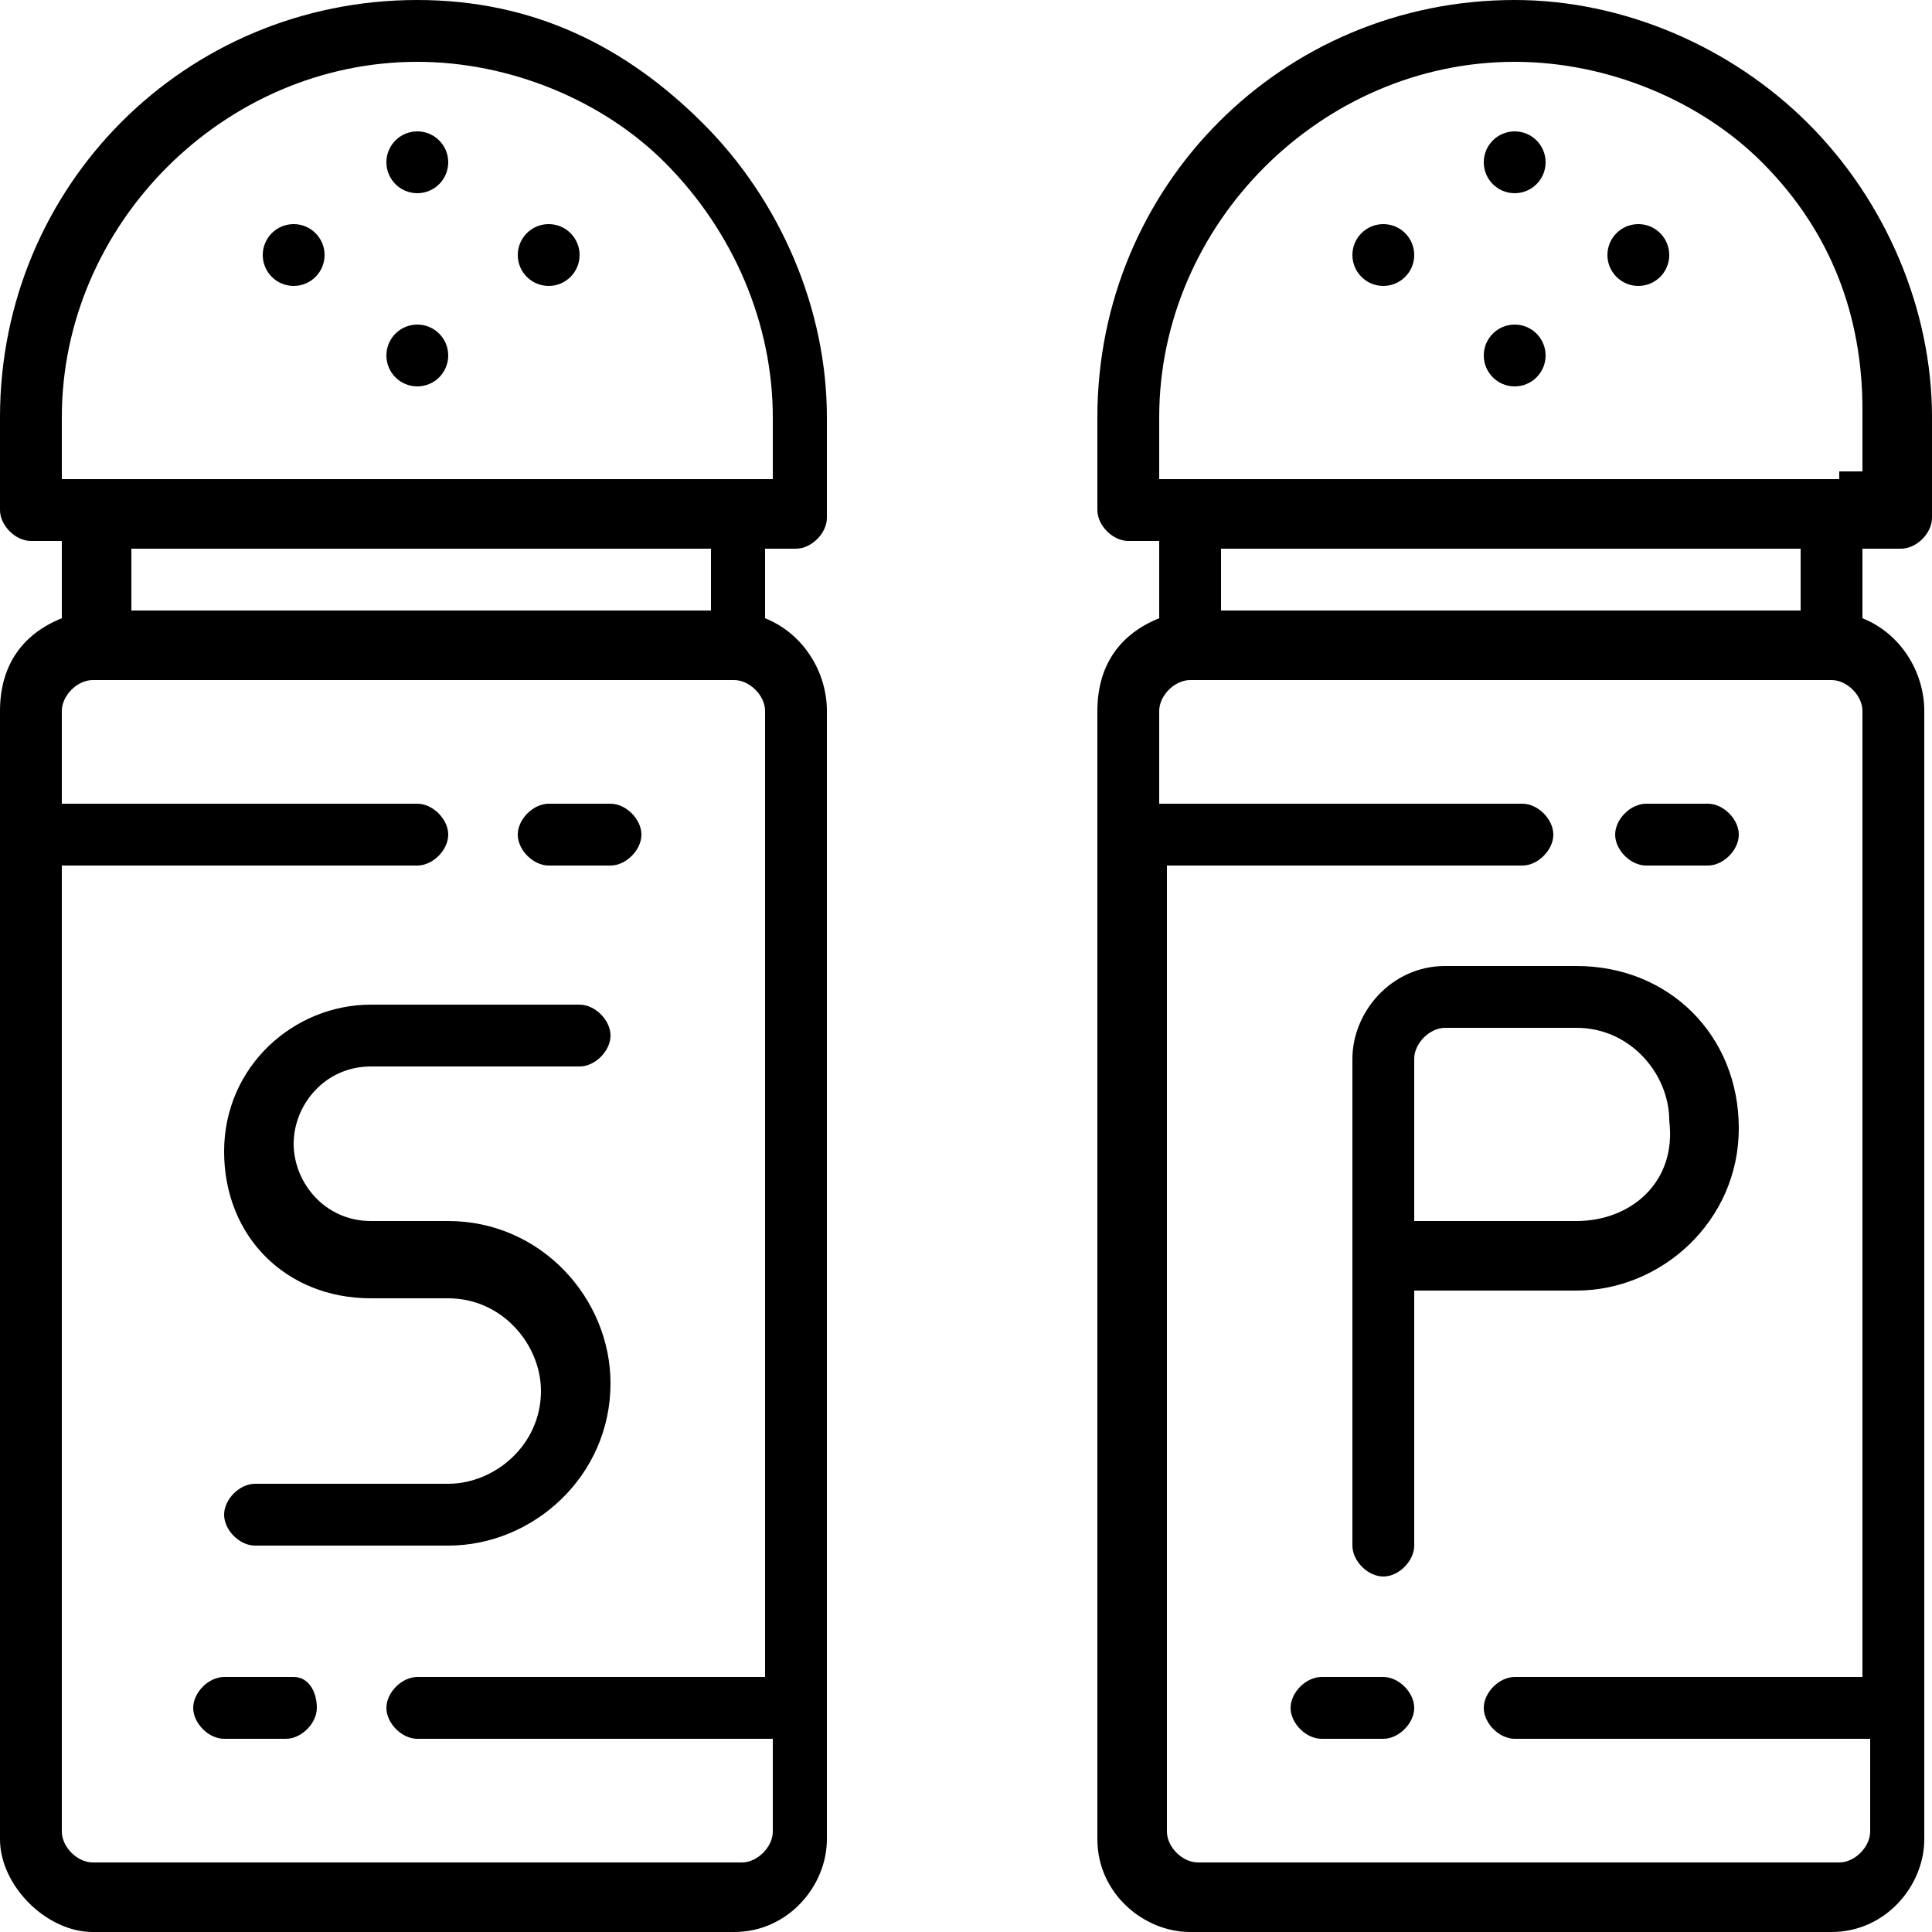
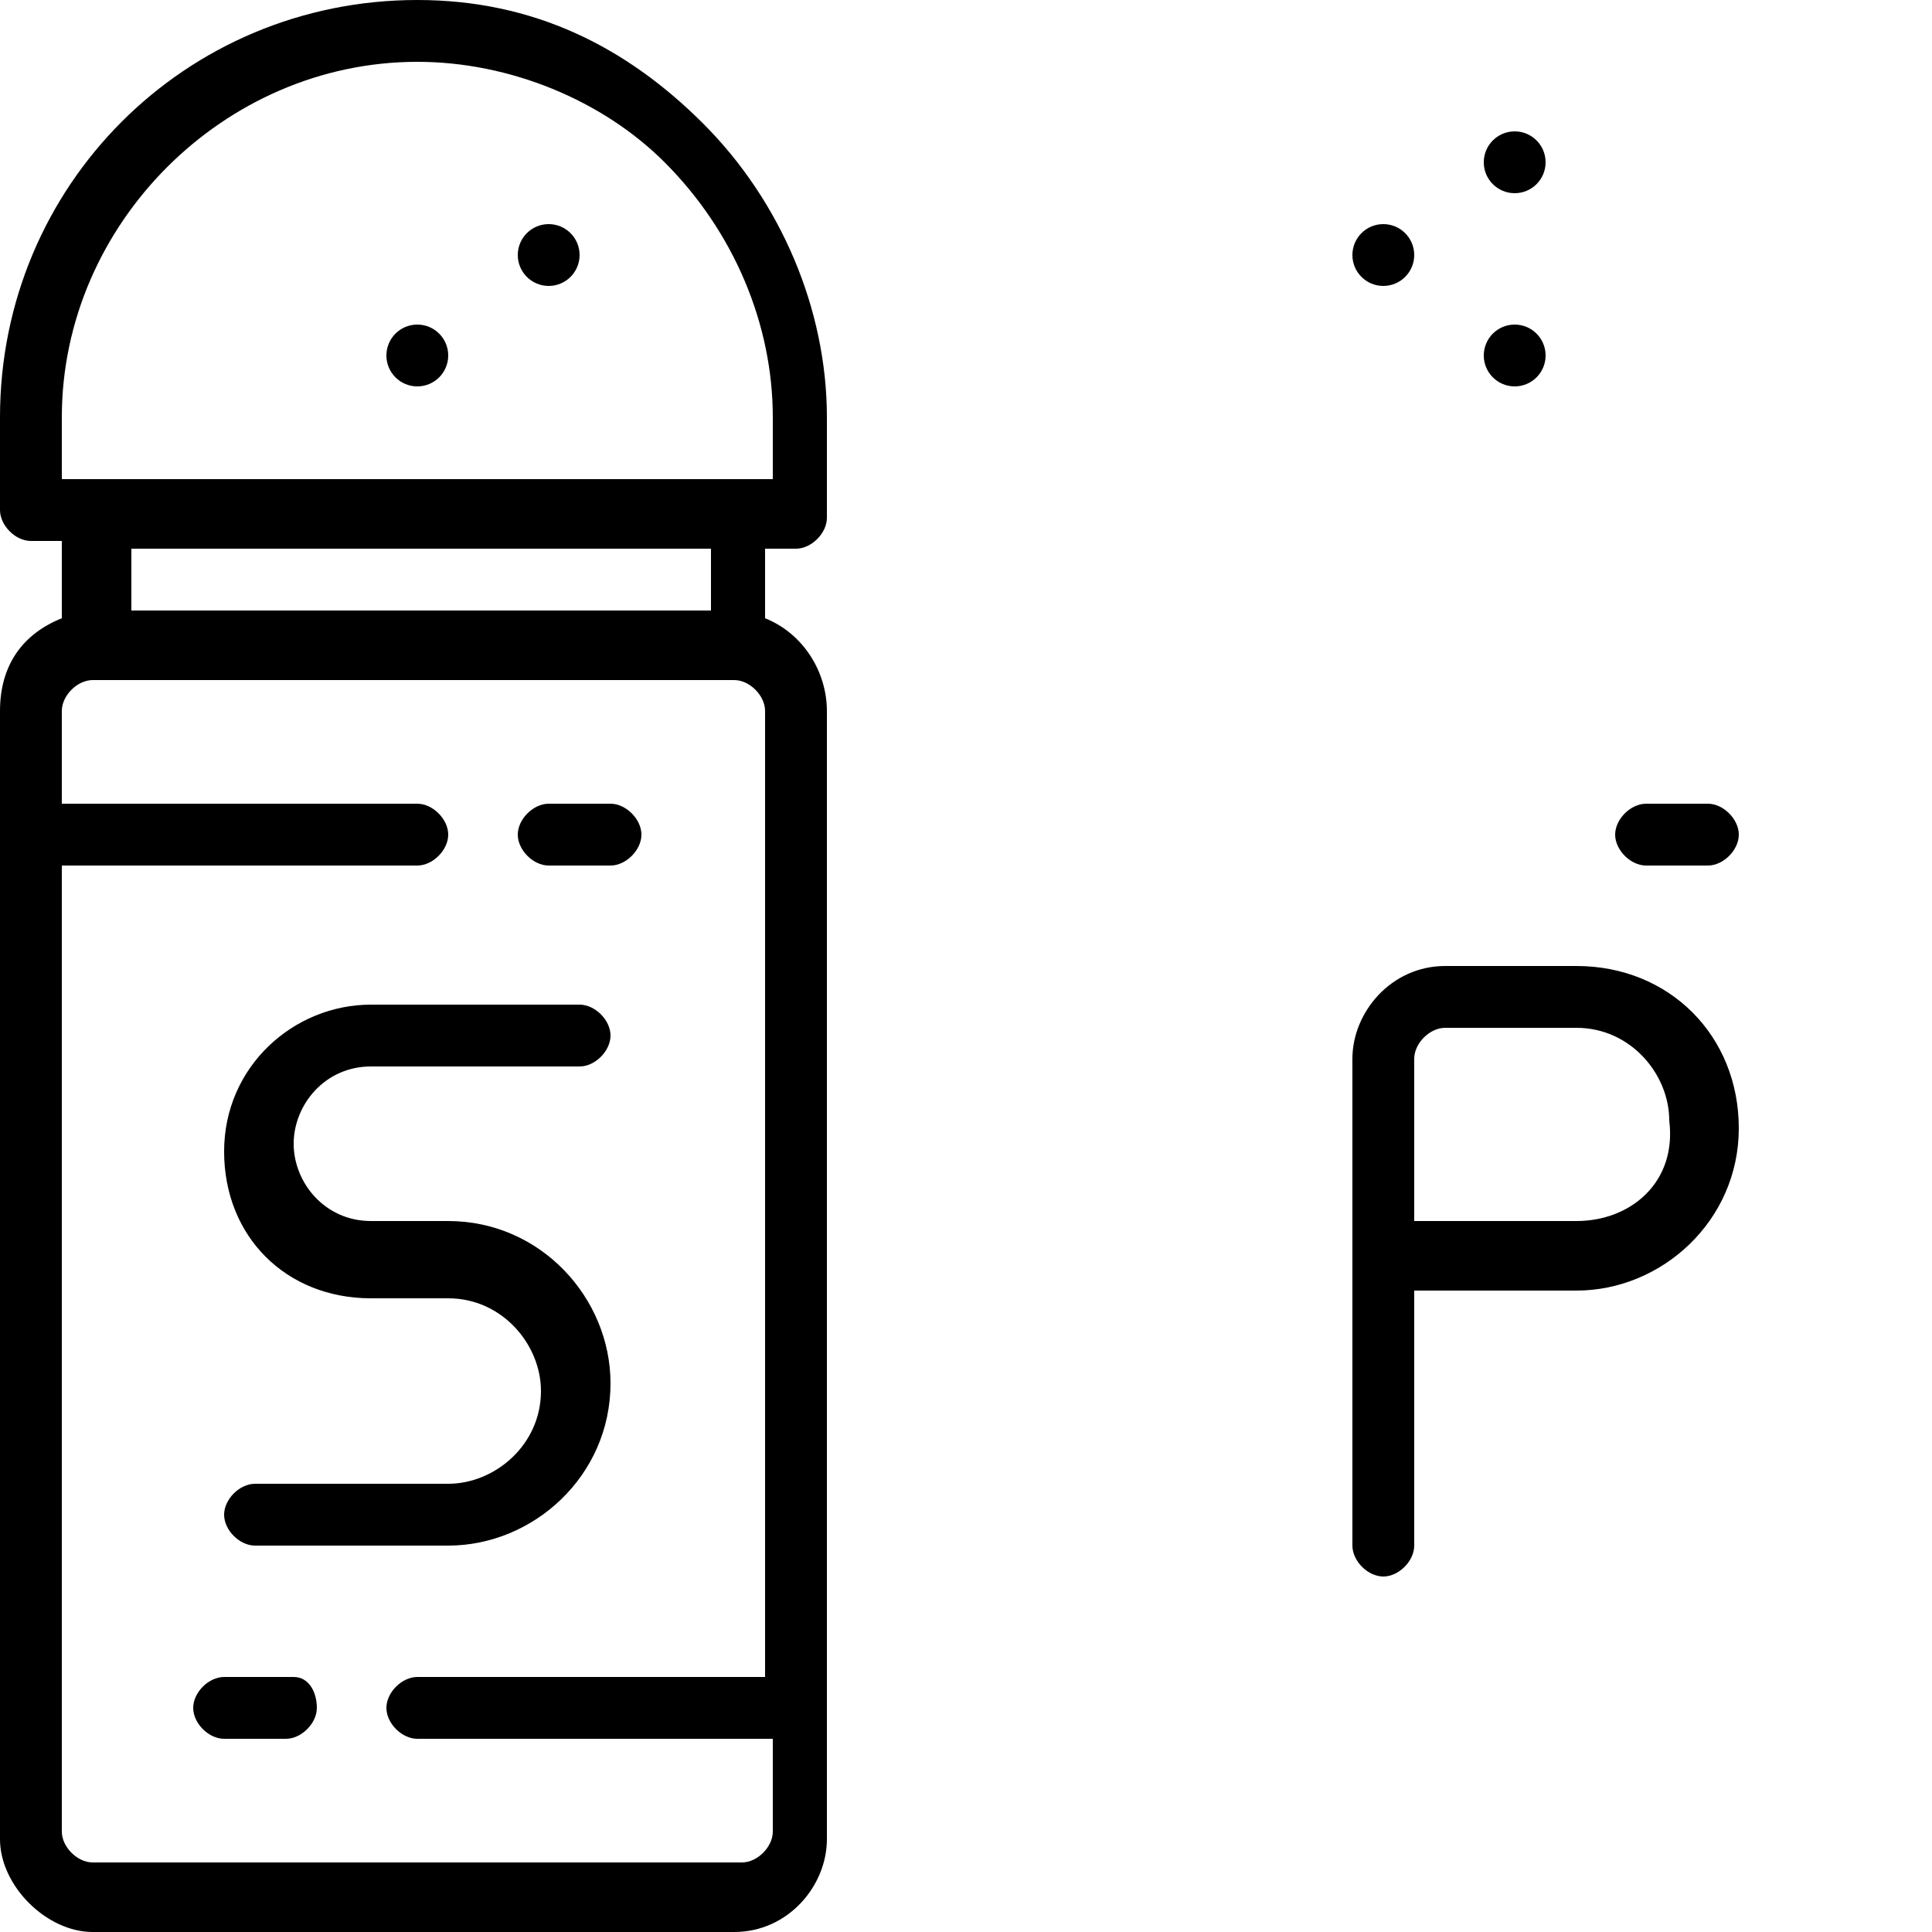
<svg xmlns="http://www.w3.org/2000/svg" version="1.1" id="Layer_1" x="0px" y="0px" viewBox="0 0 25 25" style="enable-background:new 0 0 25 25;" xml:space="preserve">
  <g>
    <g>
      <g>
        <path d="M5.4,0C2.4,0,0,2.4,0,5.4v1.2c0,0.2,0.2,0.4,0.4,0.4h0.4V8C0.3,8.2,0,8.6,0,9.2v14.6C0,24.4,0.6,25,1.2,25h8.3     c0.7,0,1.2-0.6,1.2-1.2V9.2c0-0.5-0.3-1-0.8-1.2V7.1h0.4c0.2,0,0.4-0.2,0.4-0.4V5.4c0-1.4-0.6-2.8-1.6-3.8S6.9,0,5.4,0z M10,21.7     H5.4c-0.2,0-0.4,0.2-0.4,0.4s0.2,0.4,0.4,0.4H10v1.2c0,0.2-0.2,0.4-0.4,0.4H1.2c-0.2,0-0.4-0.2-0.4-0.4V11.2h4.6     c0.2,0,0.4-0.2,0.4-0.4s-0.2-0.4-0.4-0.4H0.8V9.2c0-0.2,0.2-0.4,0.4-0.4h8.3c0.2,0,0.4,0.2,0.4,0.4V21.7z M1.7,7.9V7.1h7.5v0.8     H1.7z M10,6.2H9.6H1.2H0.8V5.4c0-2.5,2.1-4.6,4.6-4.6c1.2,0,2.4,0.5,3.2,1.3C9.5,3,10,4.2,10,5.4V6.2z" />
        <path d="M4.8,13.8h2.7c0.2,0,0.4-0.2,0.4-0.4s-0.2-0.4-0.4-0.4H4.8c-1,0-1.9,0.8-1.9,1.9s0.8,1.9,1.9,1.9h1     c0.7,0,1.2,0.6,1.2,1.2c0,0.7-0.6,1.2-1.2,1.2H3.3c-0.2,0-0.4,0.2-0.4,0.4S3.1,20,3.3,20h2.5c1.1,0,2.1-0.9,2.1-2.1     c0-1.1-0.9-2.1-2.1-2.1h-1c-0.6,0-1-0.5-1-1S4.2,13.8,4.8,13.8z" />
        <path d="M7.9,10.4H7.1c-0.2,0-0.4,0.2-0.4,0.4s0.2,0.4,0.4,0.4h0.8c0.2,0,0.4-0.2,0.4-0.4S8.1,10.4,7.9,10.4z" />
        <path d="M3.8,21.7H2.9c-0.2,0-0.4,0.2-0.4,0.4s0.2,0.4,0.4,0.4h0.8c0.2,0,0.4-0.2,0.4-0.4S4,21.7,3.8,21.7z" />
-         <circle cx="3.8" cy="3.3" r="0.4" />
        <circle cx="5.4" cy="4.6" r="0.4" />
-         <circle cx="5.4" cy="2.1" r="0.4" />
        <circle cx="7.1" cy="3.3" r="0.4" />
-         <path d="M24.6,7.1c0.2,0,0.4-0.2,0.4-0.4V5.4c0-1.4-0.6-2.8-1.6-3.8c-1-1-2.4-1.6-3.8-1.6c-3,0-5.4,2.4-5.4,5.4v1.2     c0,0.2,0.2,0.4,0.4,0.4H15V8c-0.5,0.2-0.8,0.6-0.8,1.2v14.6c0,0.7,0.6,1.2,1.2,1.2h8.3c0.7,0,1.2-0.6,1.2-1.2V9.2     c0-0.5-0.3-1-0.8-1.2V7.1H24.6z M24.2,21.7h-4.6c-0.2,0-0.4,0.2-0.4,0.4s0.2,0.4,0.4,0.4h4.6v1.2c0,0.2-0.2,0.4-0.4,0.4h-8.3     c-0.2,0-0.4-0.2-0.4-0.4V11.2h4.6c0.2,0,0.4-0.2,0.4-0.4s-0.2-0.4-0.4-0.4H15V9.2c0-0.2,0.2-0.4,0.4-0.4h8.3     c0.2,0,0.4,0.2,0.4,0.4V21.7z M15.8,7.9V7.1h7.5v0.8H15.8z M23.8,6.2h-8.3H15V5.4c0-2.5,2.1-4.6,4.6-4.6c1.2,0,2.4,0.5,3.2,1.3     c0.9,0.9,1.3,2,1.3,3.2v0.8H23.8z" />
        <path d="M22.1,10.4h-0.8c-0.2,0-0.4,0.2-0.4,0.4s0.2,0.4,0.4,0.4h0.8c0.2,0,0.4-0.2,0.4-0.4S22.3,10.4,22.1,10.4z" />
-         <path d="M17.9,21.7h-0.8c-0.2,0-0.4,0.2-0.4,0.4s0.2,0.4,0.4,0.4h0.8c0.2,0,0.4-0.2,0.4-0.4S18.1,21.7,17.9,21.7z" />
        <circle cx="17.9" cy="3.3" r="0.4" />
        <circle cx="19.6" cy="4.6" r="0.4" />
        <circle cx="19.6" cy="2.1" r="0.4" />
-         <circle cx="21.2" cy="3.3" r="0.4" />
        <path d="M20.4,12.5h-1.7c-0.7,0-1.2,0.6-1.2,1.2v2.5V20c0,0.2,0.2,0.4,0.4,0.4c0.2,0,0.4-0.2,0.4-0.4v-3.3h2.1     c1.1,0,2.1-0.9,2.1-2.1S21.6,12.5,20.4,12.5z M20.4,15.8h-2.1v-2.1c0-0.2,0.2-0.4,0.4-0.4h1.7c0.7,0,1.2,0.6,1.2,1.2     C21.7,15.3,21.1,15.8,20.4,15.8z" />
      </g>
    </g>
  </g>
</svg>